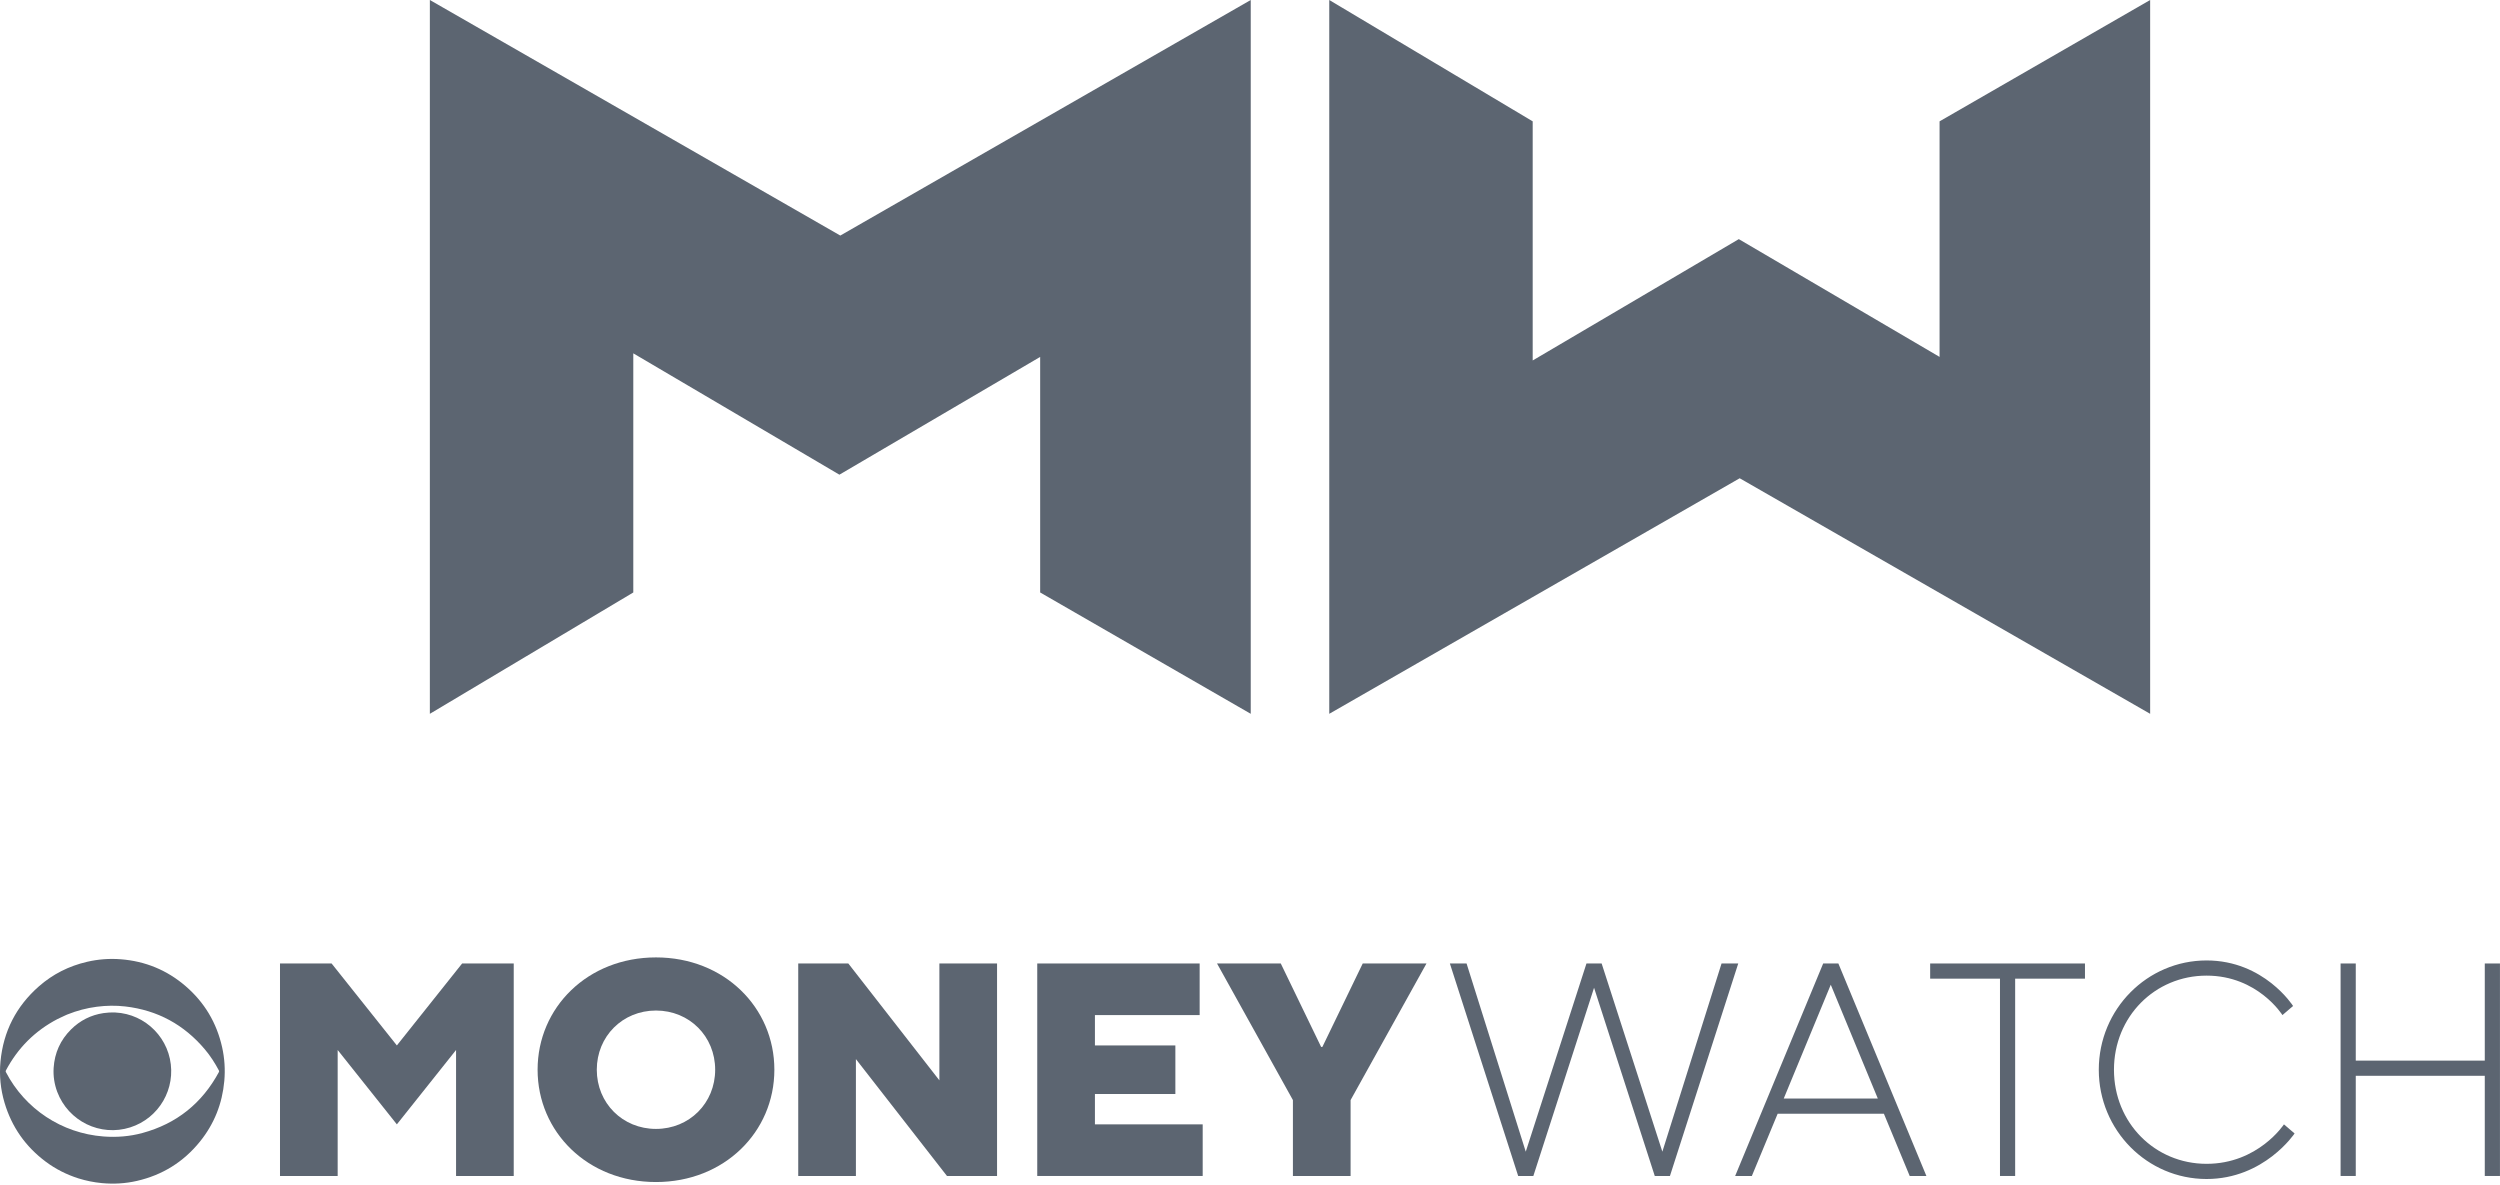
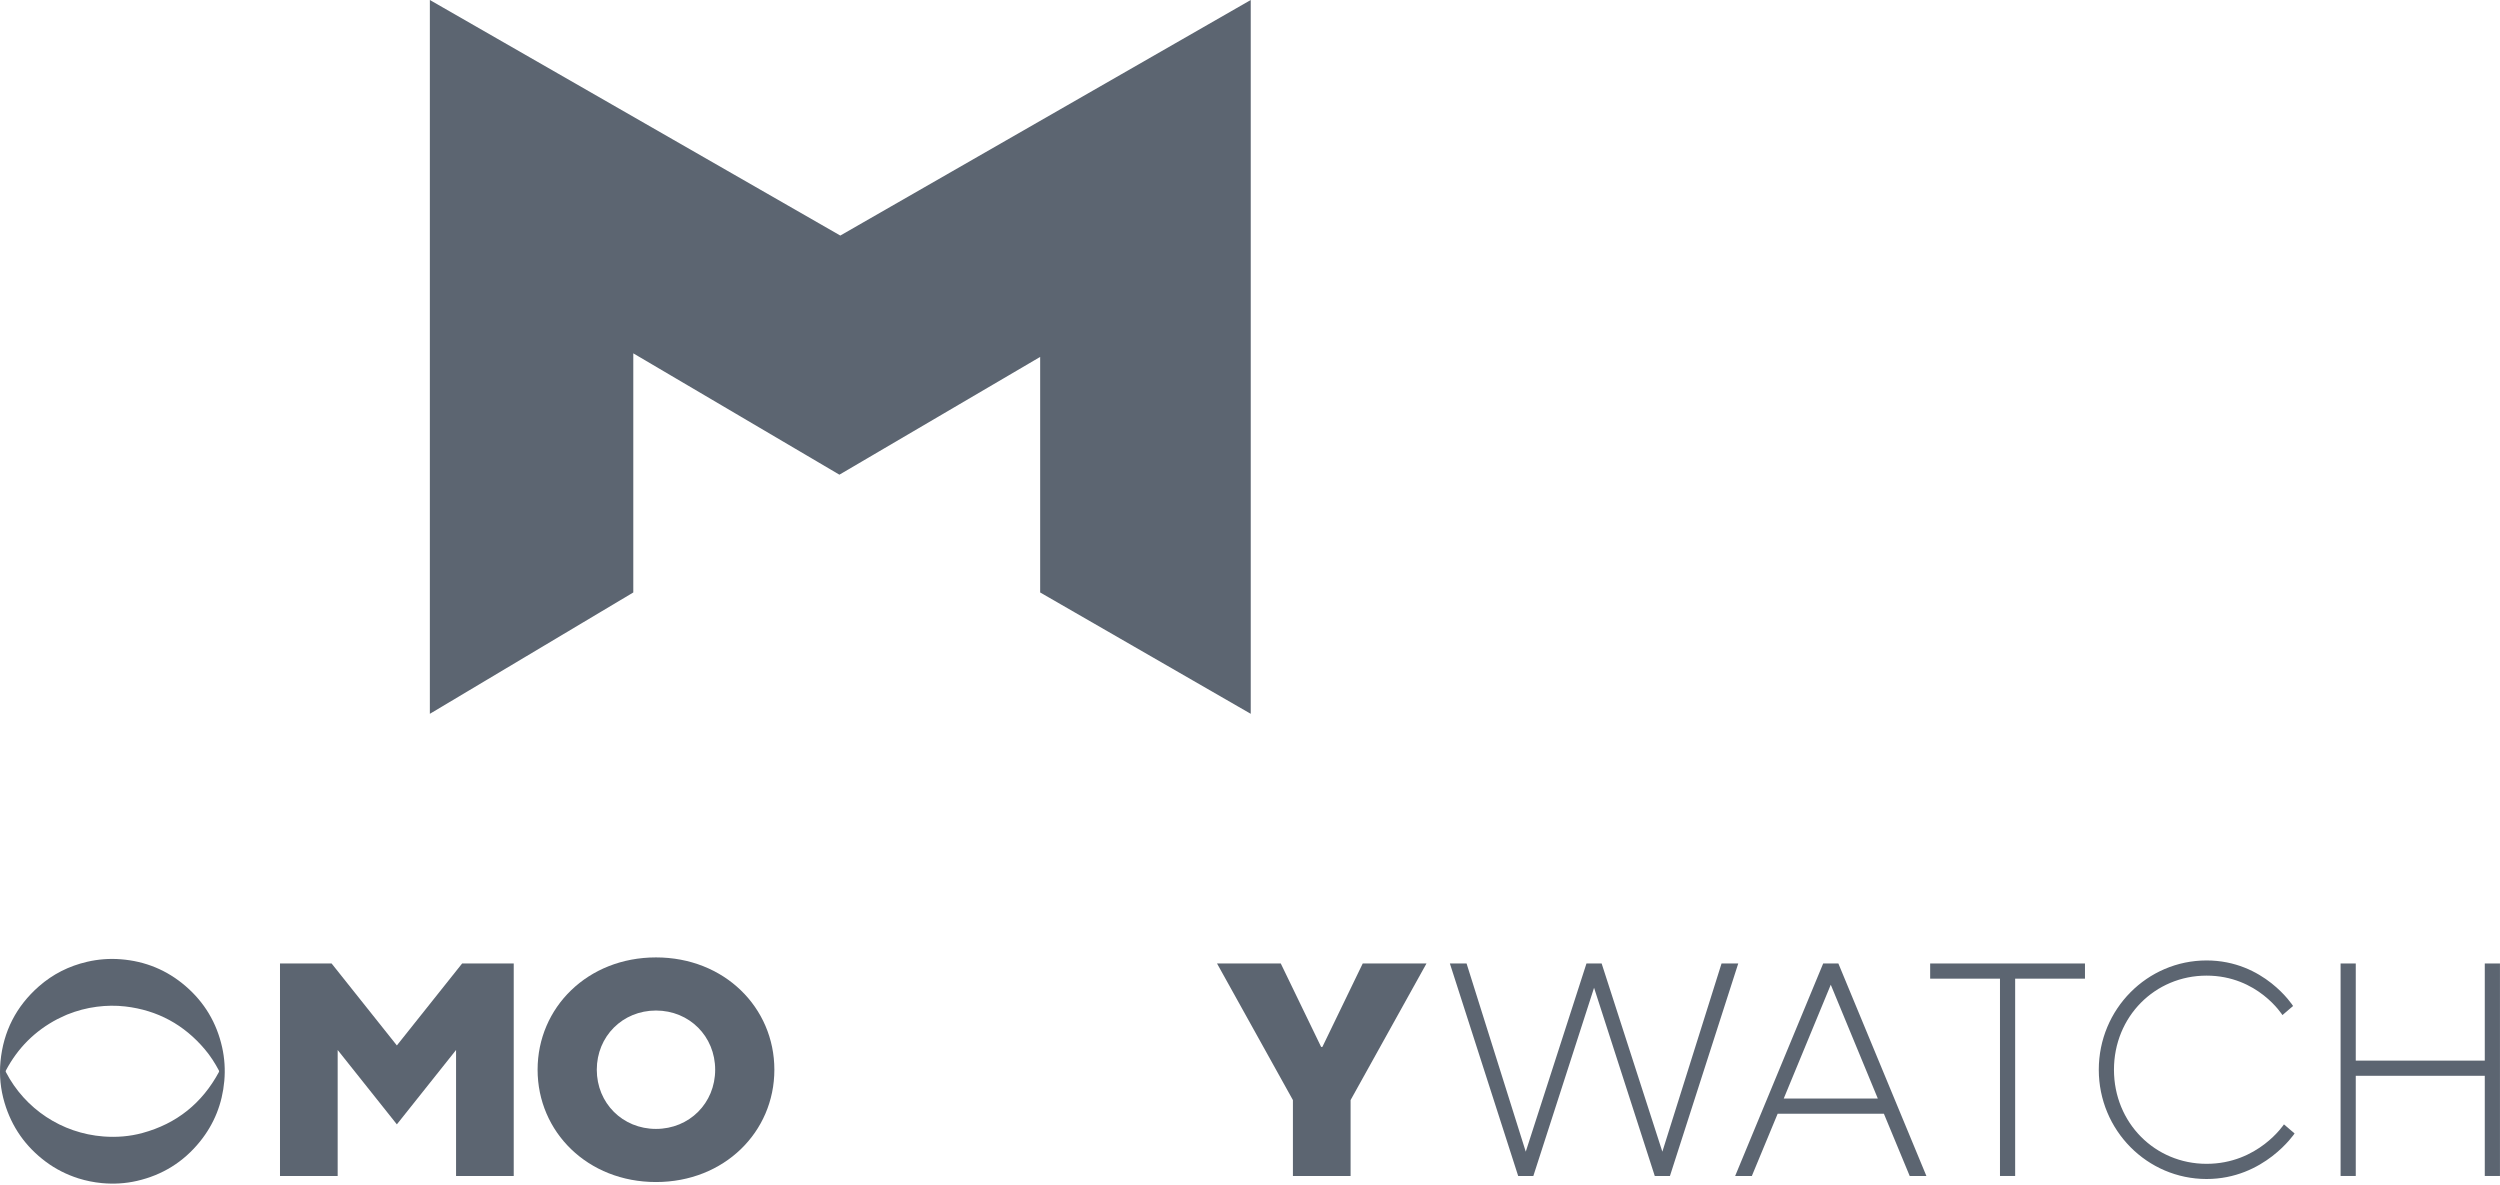
<svg xmlns="http://www.w3.org/2000/svg" width="1171" height="555" viewBox="0 0 1171 555" fill="none">
  <path d="M201.344 0L393.595 110.335L585.845 0V334.349L487.213 277.51V167.174L393.177 222.342L296.634 165.503V277.51L201.344 334.349V0Z" fill="#5C6571" />
-   <path d="M622.624 334.349L814.874 224.014L1007.13 334.349V0L908.492 56.839V167.175L814.456 112.007L717.913 168.846V56.839L622.624 0V334.349Z" fill="#5C6571" />
-   <path d="M26.798 511.4C25.454 507.757 24.882 504.023 25.126 500.188C25.573 493.17 28.287 487.144 33.275 482.186C37.492 477.995 42.575 475.422 48.452 474.541C63.459 472.293 76.636 482.227 79.576 495.946C82.564 509.885 74.531 523.768 60.992 528.07C47.004 532.515 32.011 525.216 26.798 511.4Z" fill="#5C6571" />
  <path fill-rule="evenodd" clip-rule="evenodd" d="M21.501 544.191C26.113 547.624 31.186 550.173 36.693 551.94C40.315 553.075 43.98 553.816 47.727 554.167C53.257 554.686 58.737 554.374 64.145 553.134C76.089 550.396 85.952 544.256 93.65 534.729C100.353 526.434 104.123 516.915 105.067 506.292C105.537 500.988 105.201 495.724 104.041 490.524C101.49 479.093 95.784 469.516 86.918 461.885C78.199 454.38 68.046 450.214 56.565 449.32C51.237 448.905 45.965 449.306 40.766 450.516C32.299 452.485 24.729 456.282 18.201 462.024C7.577 471.369 1.559 483.124 0.227 497.222C-0.391 503.775 0.256 510.236 2.133 516.55C5.511 527.913 11.999 537.118 21.501 544.191ZM29.979 475.883C30.455 475.671 30.93 475.458 31.403 475.24C35.946 473.396 40.587 472.173 45.381 471.555C49.818 470.983 54.267 470.908 58.715 471.429C73.811 473.195 86.214 479.957 95.992 491.566C98.549 494.602 100.679 497.928 102.537 501.431C102.675 501.69 102.674 501.889 102.536 502.146C94.664 516.743 82.767 526.317 66.758 530.685C60.764 532.32 54.632 532.797 48.433 532.322C28.964 530.831 11.747 519.464 2.763 502.176C2.623 501.908 2.6 501.704 2.75 501.421C8.325 490.894 16.367 482.84 26.928 477.322C27.924 476.801 28.952 476.342 29.979 475.883Z" fill="#5C6571" />
  <path d="M1103.44 550.823H1096.33V451.294H1103.44V496.793H1163.87V451.294H1170.98V550.823H1163.87V503.902H1103.44V550.823Z" fill="#5C6571" />
  <path d="M1074.78 530.917C1074.78 530.917 1060.56 552.245 1033.55 552.245C1005.82 552.245 983.073 529.495 983.073 501.059C983.073 472.622 1005.82 449.873 1033.55 449.873C1060.56 449.873 1074.07 471.2 1074.07 471.2L1069.09 475.466C1069.09 475.466 1057.58 456.982 1033.55 456.982C1009.38 456.982 990.182 476.177 990.182 501.059C990.182 525.941 1009.38 545.135 1033.55 545.135C1057.72 545.135 1069.8 526.652 1069.8 526.652L1074.78 530.917Z" fill="#5C6571" />
  <path d="M943.899 550.823H936.79V458.404H904.088V451.294H976.601V458.404H943.899V550.823Z" fill="#5C6571" />
  <path fill-rule="evenodd" clip-rule="evenodd" d="M902.323 550.823L861.089 451.294H853.98L812.747 550.823H820.567L832.653 521.675H882.417L894.503 550.823H902.323ZM835.497 514.566L857.535 461.247L879.573 514.566H835.497Z" fill="#5C6571" />
  <path d="M714.665 539.448L686.94 451.294H679.119L711.111 550.823H718.22L746.657 462.669L775.093 550.823H782.202L814.194 451.294H806.373L778.648 539.448L750.211 451.294H743.102L714.665 539.448Z" fill="#5C6571" />
  <path d="M632.616 550.823H605.601V515.277L570.055 451.294H599.914L618.824 490.395H619.393L638.303 451.294H668.162L632.616 515.277V550.823Z" fill="#5C6571" />
-   <path d="M563.338 550.823H485.848V451.294H561.916V475.466H512.863V489.684H550.542V512.433H512.863V526.652H563.338V550.823Z" fill="#5C6571" />
-   <path d="M400.906 550.823H373.891V451.294H397.352L440.007 506.035V451.294H467.021V550.823H443.561L400.906 496.082V550.823Z" fill="#5C6571" />
  <path fill-rule="evenodd" clip-rule="evenodd" d="M362.713 501.059C362.713 530.206 339.253 553.666 307.261 553.666C275.27 553.666 251.81 530.206 251.81 501.059C251.81 471.911 275.27 448.451 307.261 448.451C339.253 448.451 362.713 471.911 362.713 501.059ZM279.536 501.059C279.536 516.699 291.621 528.784 307.261 528.784C322.902 528.784 334.987 516.699 334.987 501.059C334.987 485.418 322.902 473.333 307.261 473.333C291.621 473.333 279.536 485.418 279.536 501.059Z" fill="#5C6571" />
  <path d="M158.165 550.823H131.15V451.294H155.321L185.891 489.684L216.46 451.294H240.631V550.823H213.617V491.817L185.891 526.652L158.165 491.817V550.823Z" fill="#5C6571" />
</svg>